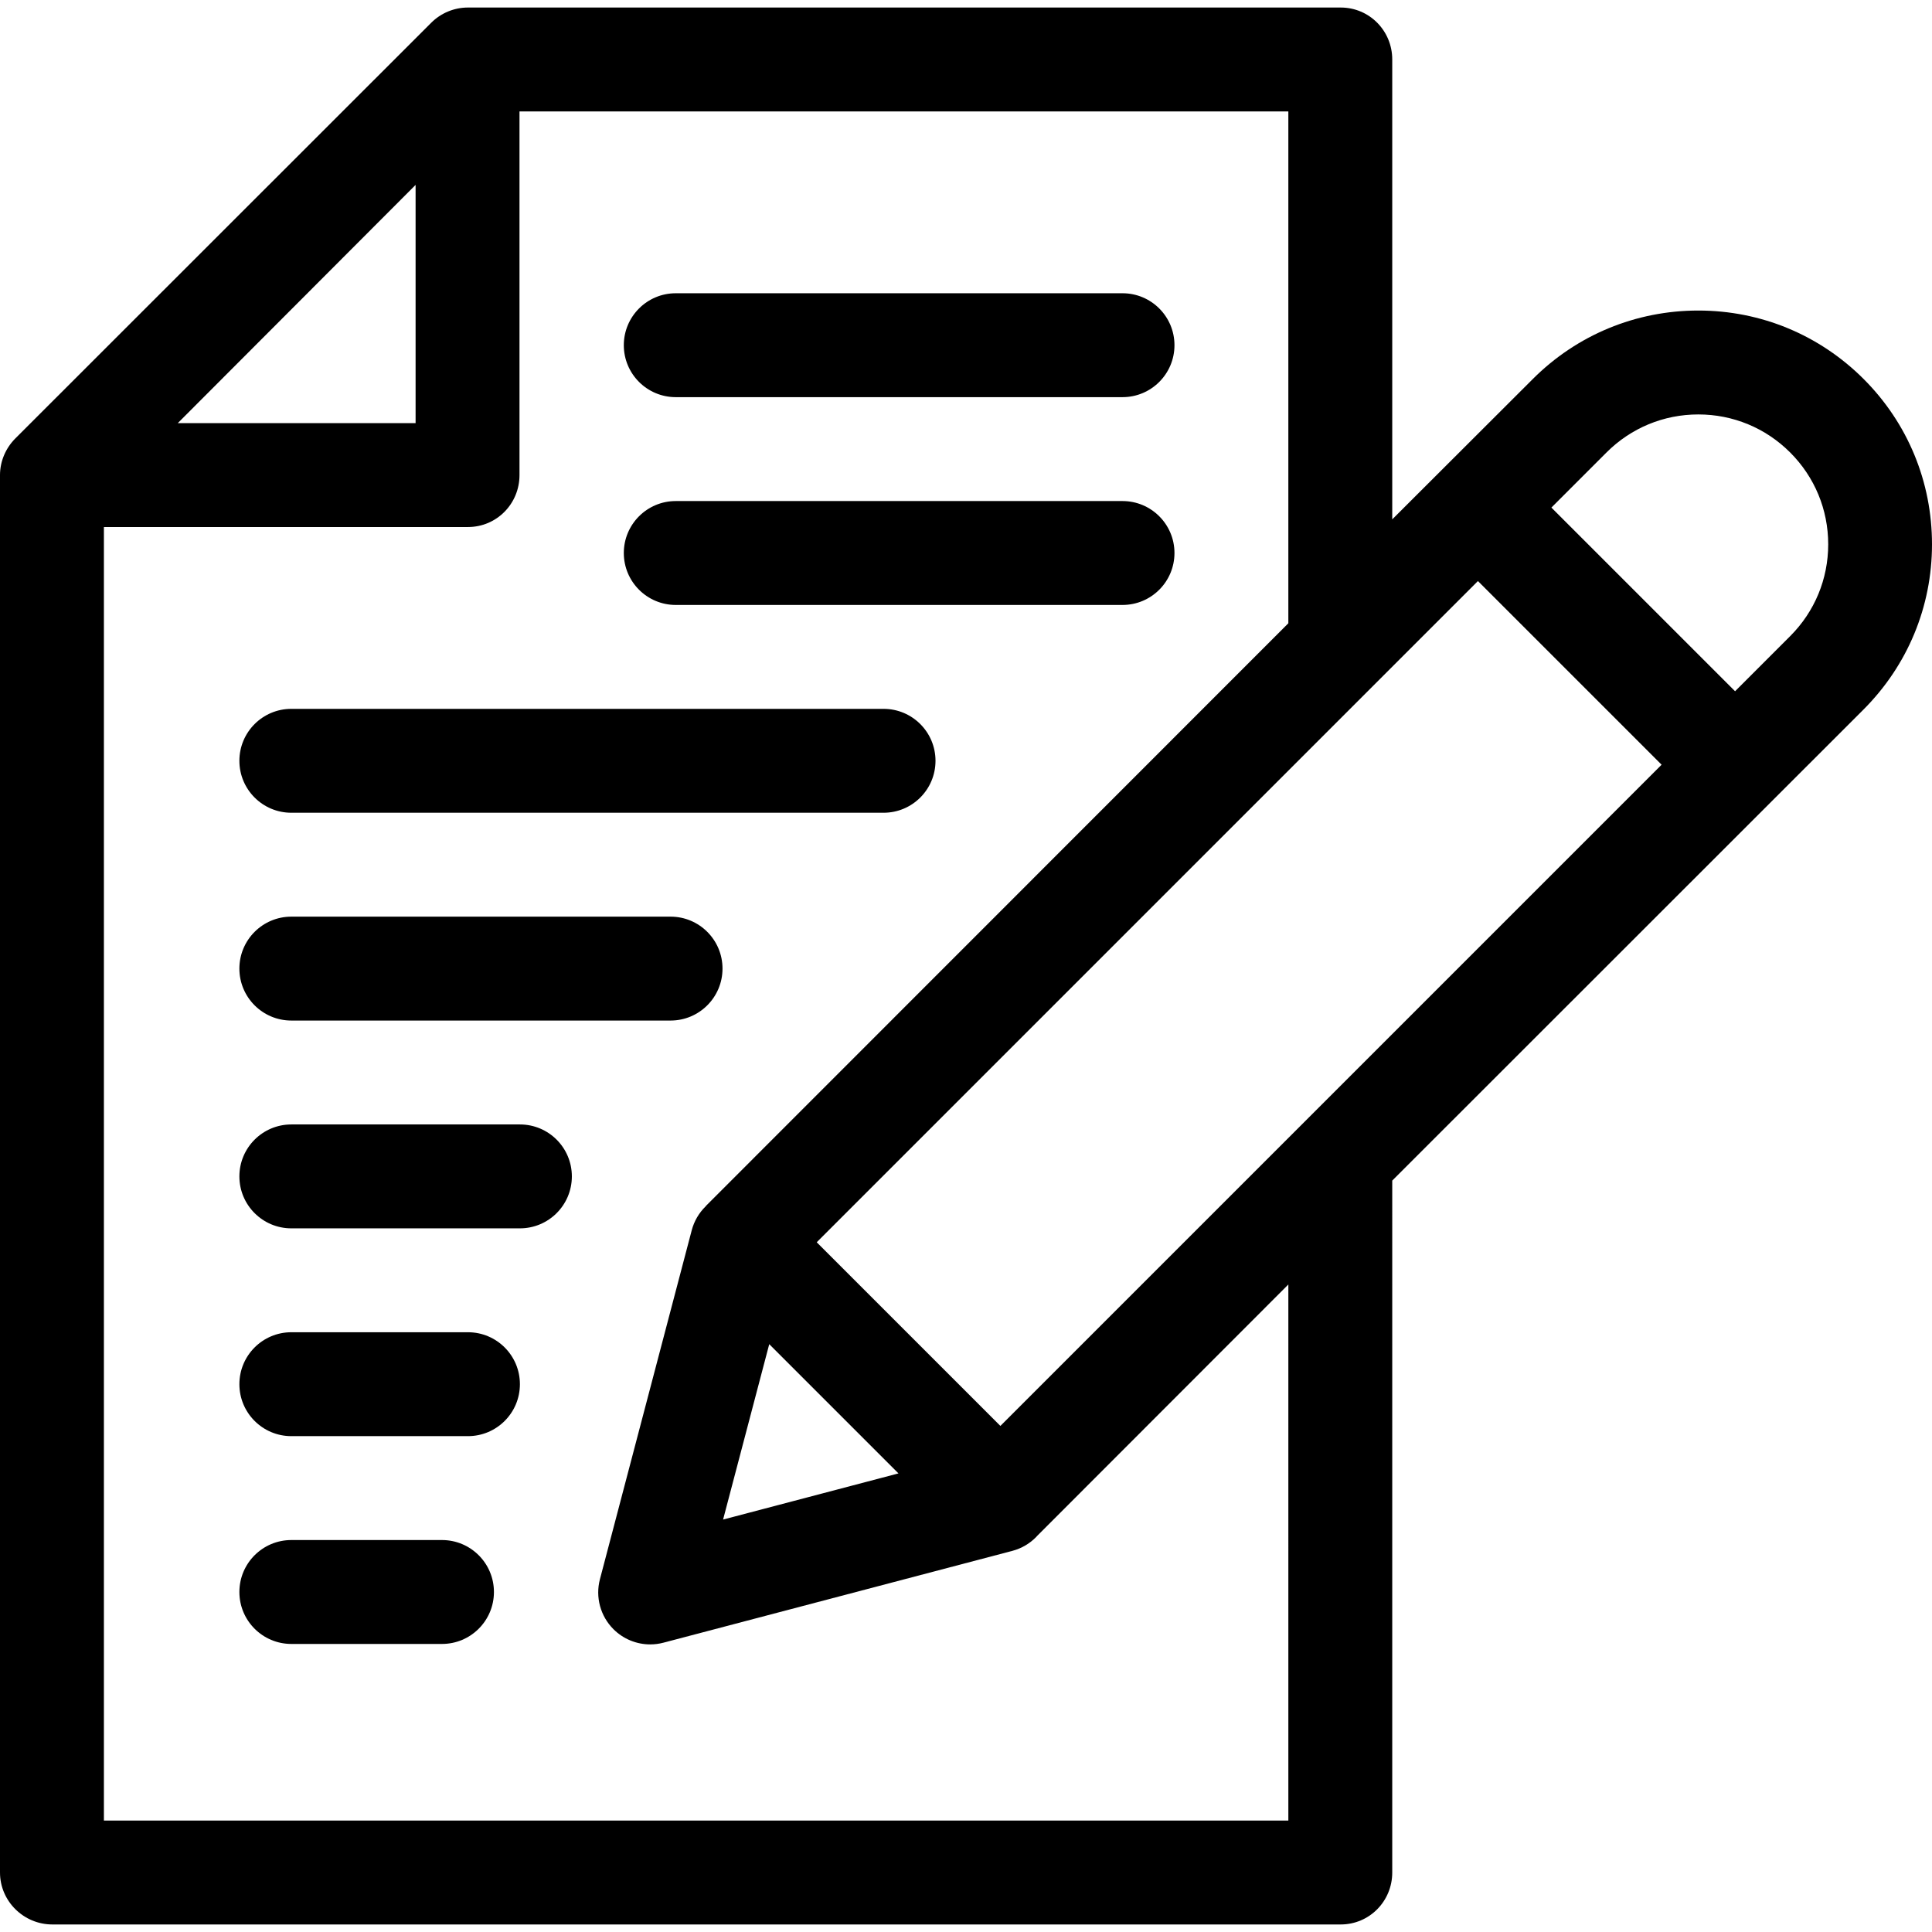
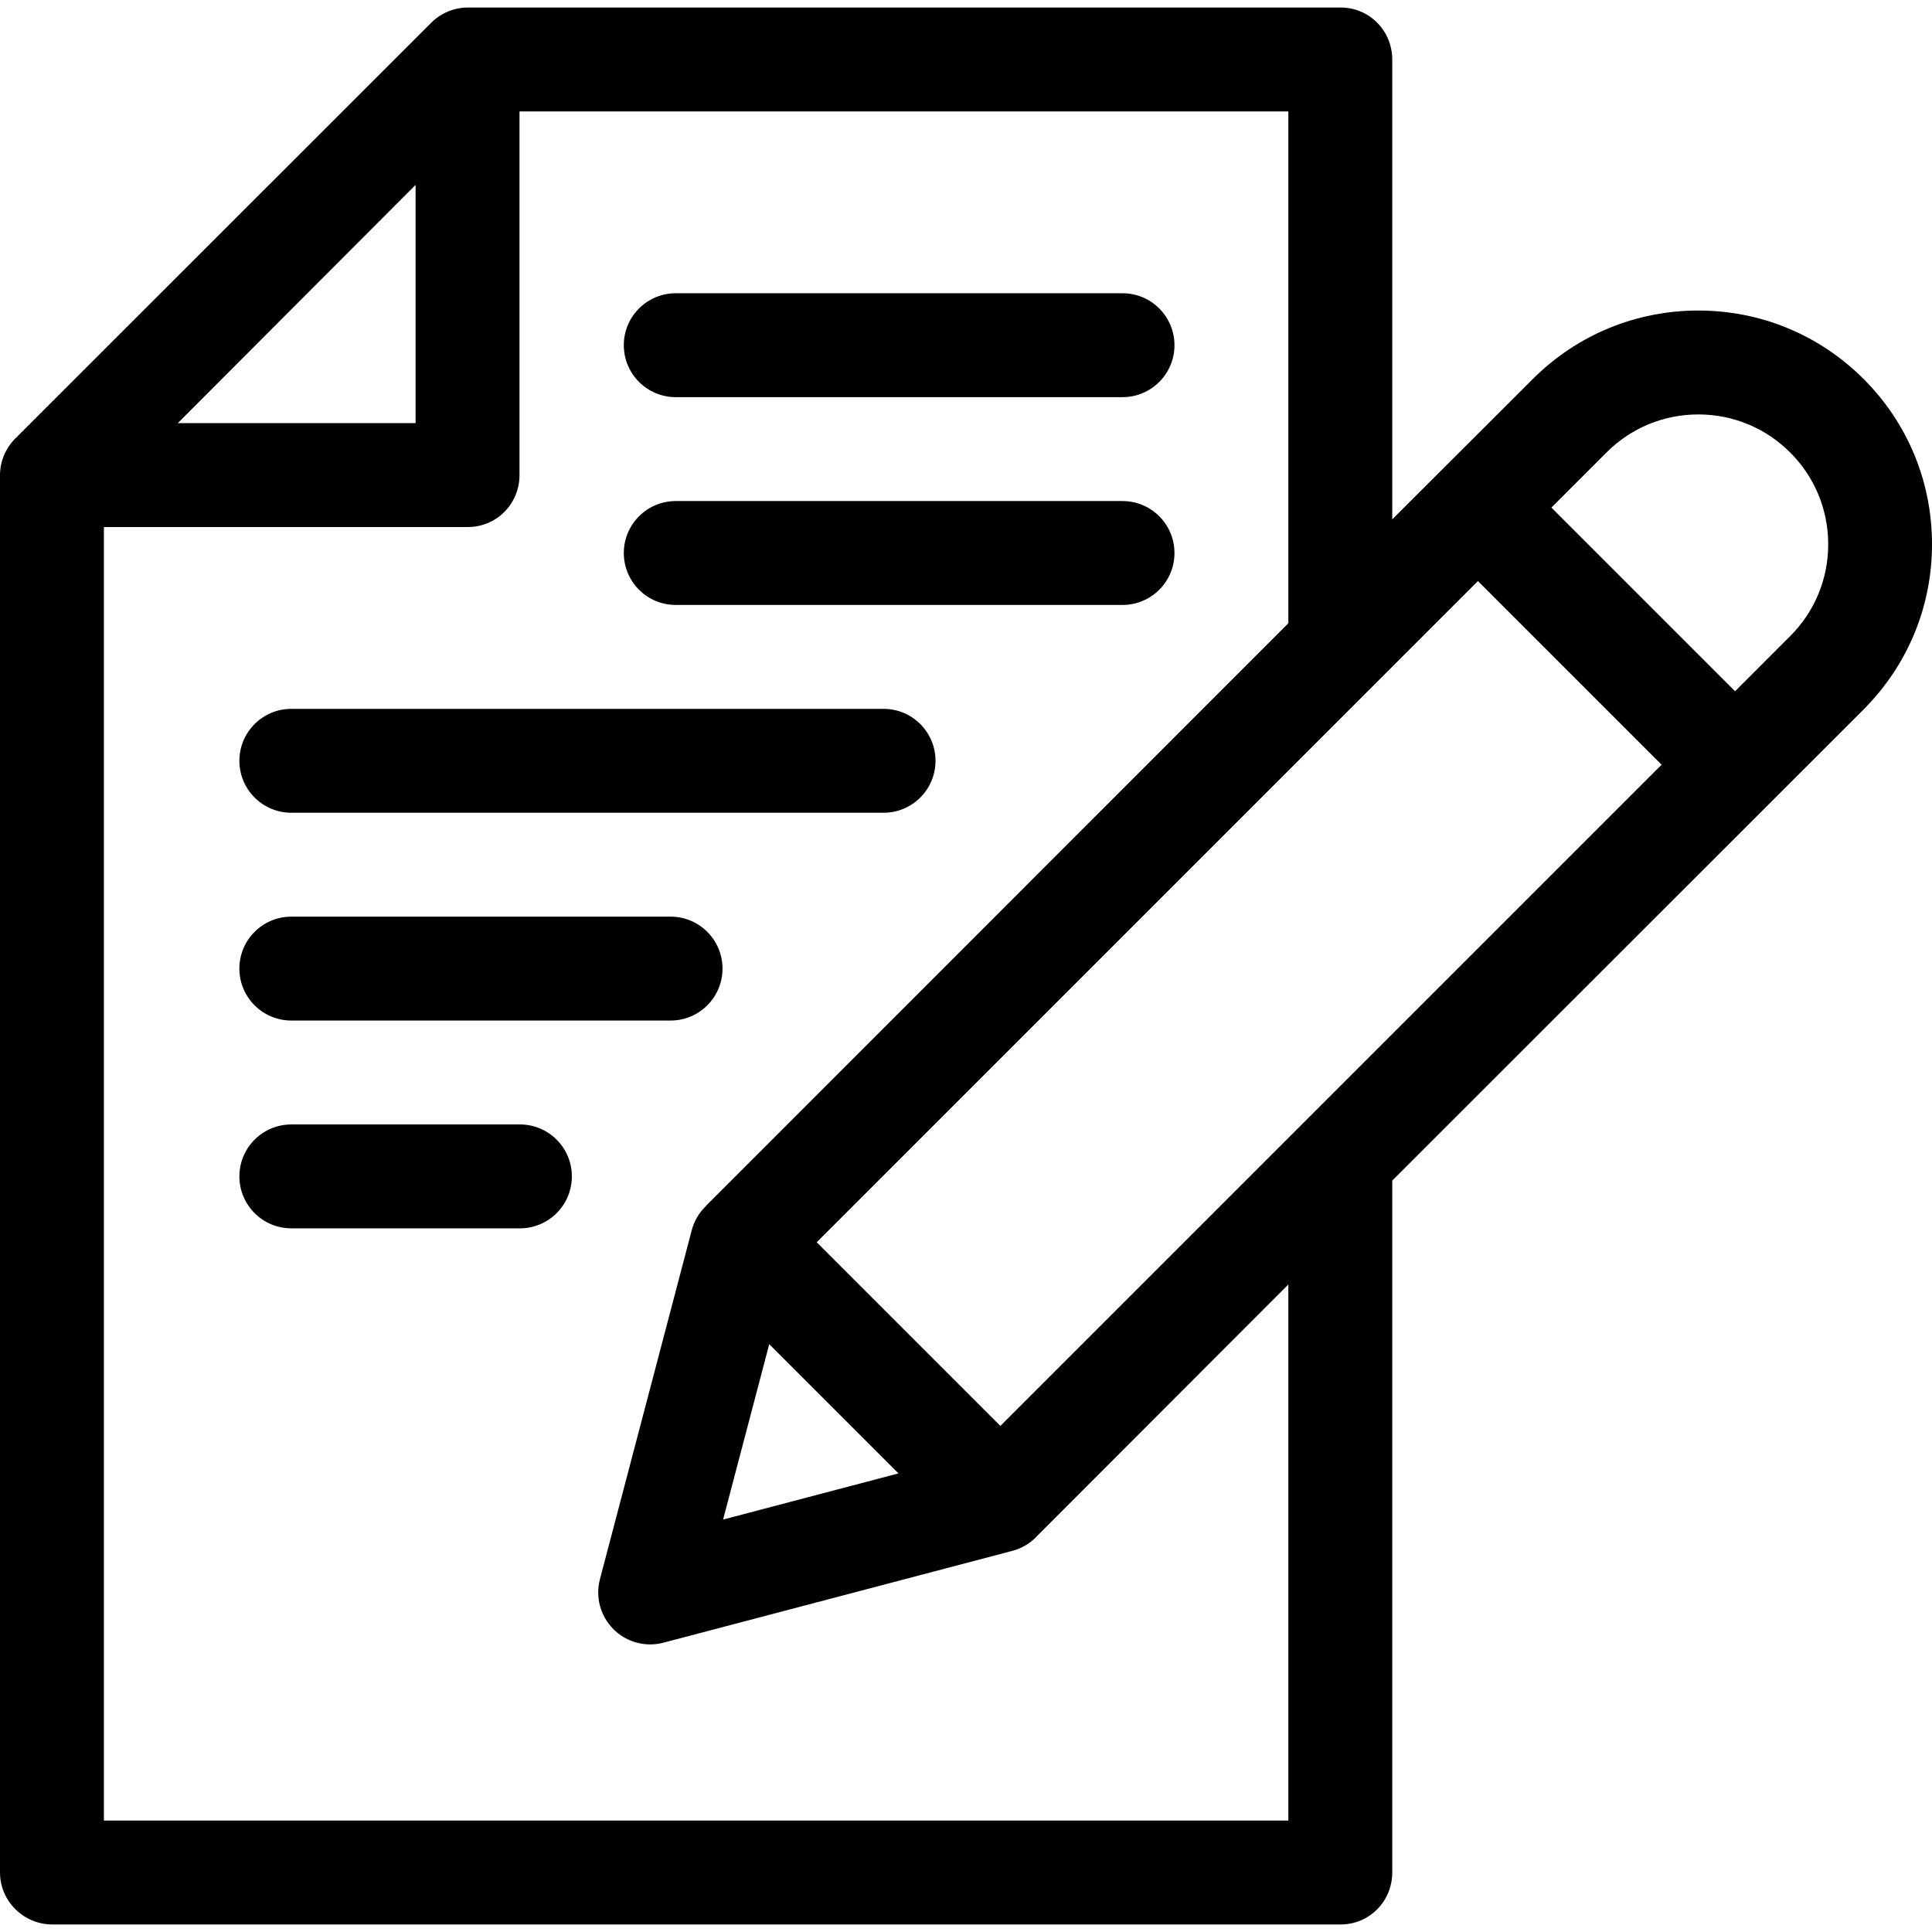
<svg xmlns="http://www.w3.org/2000/svg" version="1.1" id="Layer_1" x="0px" y="0px" viewBox="0 0 512 512" style="enable-background:new 0 0 512 512;" xml:space="preserve">
  <g>
    <g>
      <path d="M493.882,100.441c-11.702-11.701-27.259-18.145-43.807-18.145c-16.548,0-32.161,6.444-43.862,18.145l-37.254,37.197    V15.763c0-7.604-6.053-13.767-13.657-13.767H124.014c-3.651,0-7.153,1.451-9.735,4.032L4.087,116.166    C1.506,118.747,0,122.249,0,125.9v370.336c0,7.604,6.274,13.767,13.877,13.767h341.425c7.604,0,13.657-6.164,13.657-13.767    V312.868l124.867-124.813C505.528,176.353,512,160.796,512,144.248S505.583,112.143,493.882,100.441z M110.137,49v63.133H47.114    L110.137,49z M341.425,482.47H27.534V139.668h96.48c7.604,0,13.657-6.164,13.657-13.767V29.53h203.754v135.642L187.178,319.475    c-0.067,0.068-0.096,0.14-0.161,0.209c-1.759,1.714-3.054,3.888-3.701,6.347l-24.329,92.481c-1.246,4.735,0.12,9.776,3.584,13.239    c2.614,2.614,6.132,4.032,9.737,4.032c1.167,0,2.346-0.149,3.504-0.453l92.481-24.338c2.457-0.647,4.631-1.955,6.347-3.713    c0.069-0.066,0.088-0.122,0.156-0.19l66.63-66.687V482.47z M203.858,356.219l34.247,34.246l-46.478,12.231L203.858,356.219z     M265.112,377.885l-48.674-48.674l175.227-175.227l48.674,48.674L265.112,377.885z M474.412,168.584l-14.601,14.603    l-48.674-48.674l14.601-14.601c6.501-6.501,15.144-10.082,24.338-10.082c9.192,0,17.837,3.581,24.338,10.082    c6.501,6.501,10.08,15.144,10.08,24.336S480.912,162.085,474.412,168.584z" />
    </g>
  </g>
  <g>
    <g>
-       <path d="M117.131,408.127H77.206c-7.604,0-13.767,6.164-13.767,13.767c0,7.604,6.164,13.767,13.767,13.767h39.925    c7.604,0,13.767-6.164,13.767-13.767C130.898,414.29,124.734,408.127,117.131,408.127z" />
-     </g>
+       </g>
  </g>
  <g>
    <g>
-       <path d="M124.014,353.058H77.206c-7.604,0-13.767,6.164-13.767,13.767c0,7.604,6.164,13.767,13.767,13.767h46.808    c7.604,0,13.767-6.164,13.767-13.767C137.782,359.222,131.618,353.058,124.014,353.058z" />
-     </g>
+       </g>
  </g>
  <g>
    <g>
      <path d="M137.782,297.99H77.206c-7.604,0-13.767,6.164-13.767,13.767c0,7.604,6.164,13.767,13.767,13.767h60.575    c7.604,0,13.767-6.164,13.767-13.767C151.549,304.153,145.385,297.99,137.782,297.99z" />
    </g>
  </g>
  <g>
    <g>
      <path d="M177.706,242.921h-100.5c-7.604,0-13.767,6.164-13.767,13.767c0,7.604,6.164,13.767,13.767,13.767h100.5    c7.604,0,13.767-6.164,13.767-13.767C191.473,249.085,185.31,242.921,177.706,242.921z" />
    </g>
  </g>
  <g>
    <g>
      <path d="M234.152,187.853H77.206c-7.604,0-13.767,6.164-13.767,13.767s6.164,13.767,13.767,13.767h156.945    c7.604,0,13.767-6.164,13.767-13.767S241.755,187.853,234.152,187.853z" />
    </g>
  </g>
  <g>
    <g>
      <path d="M297.48,132.784H179.083c-7.604,0-13.767,6.164-13.767,13.767c0,7.604,6.164,13.767,13.767,13.767H297.48    c7.604,0,13.767-6.164,13.767-13.767C311.248,138.948,305.084,132.784,297.48,132.784z" />
    </g>
  </g>
  <g>
    <g>
      <path d="M297.48,77.715H179.083c-7.604,0-13.767,6.164-13.767,13.767s6.164,13.767,13.767,13.767H297.48    c7.604,0,13.767-6.164,13.767-13.767S305.084,77.715,297.48,77.715z" />
    </g>
  </g>
  <g>
</g>
  <g>
</g>
  <g>
</g>
  <g>
</g>
  <g>
</g>
  <g>
</g>
  <g>
</g>
  <g>
</g>
  <g>
</g>
  <g>
</g>
  <g>
</g>
  <g>
</g>
  <g>
</g>
  <g>
</g>
  <g>
</g>
</svg>